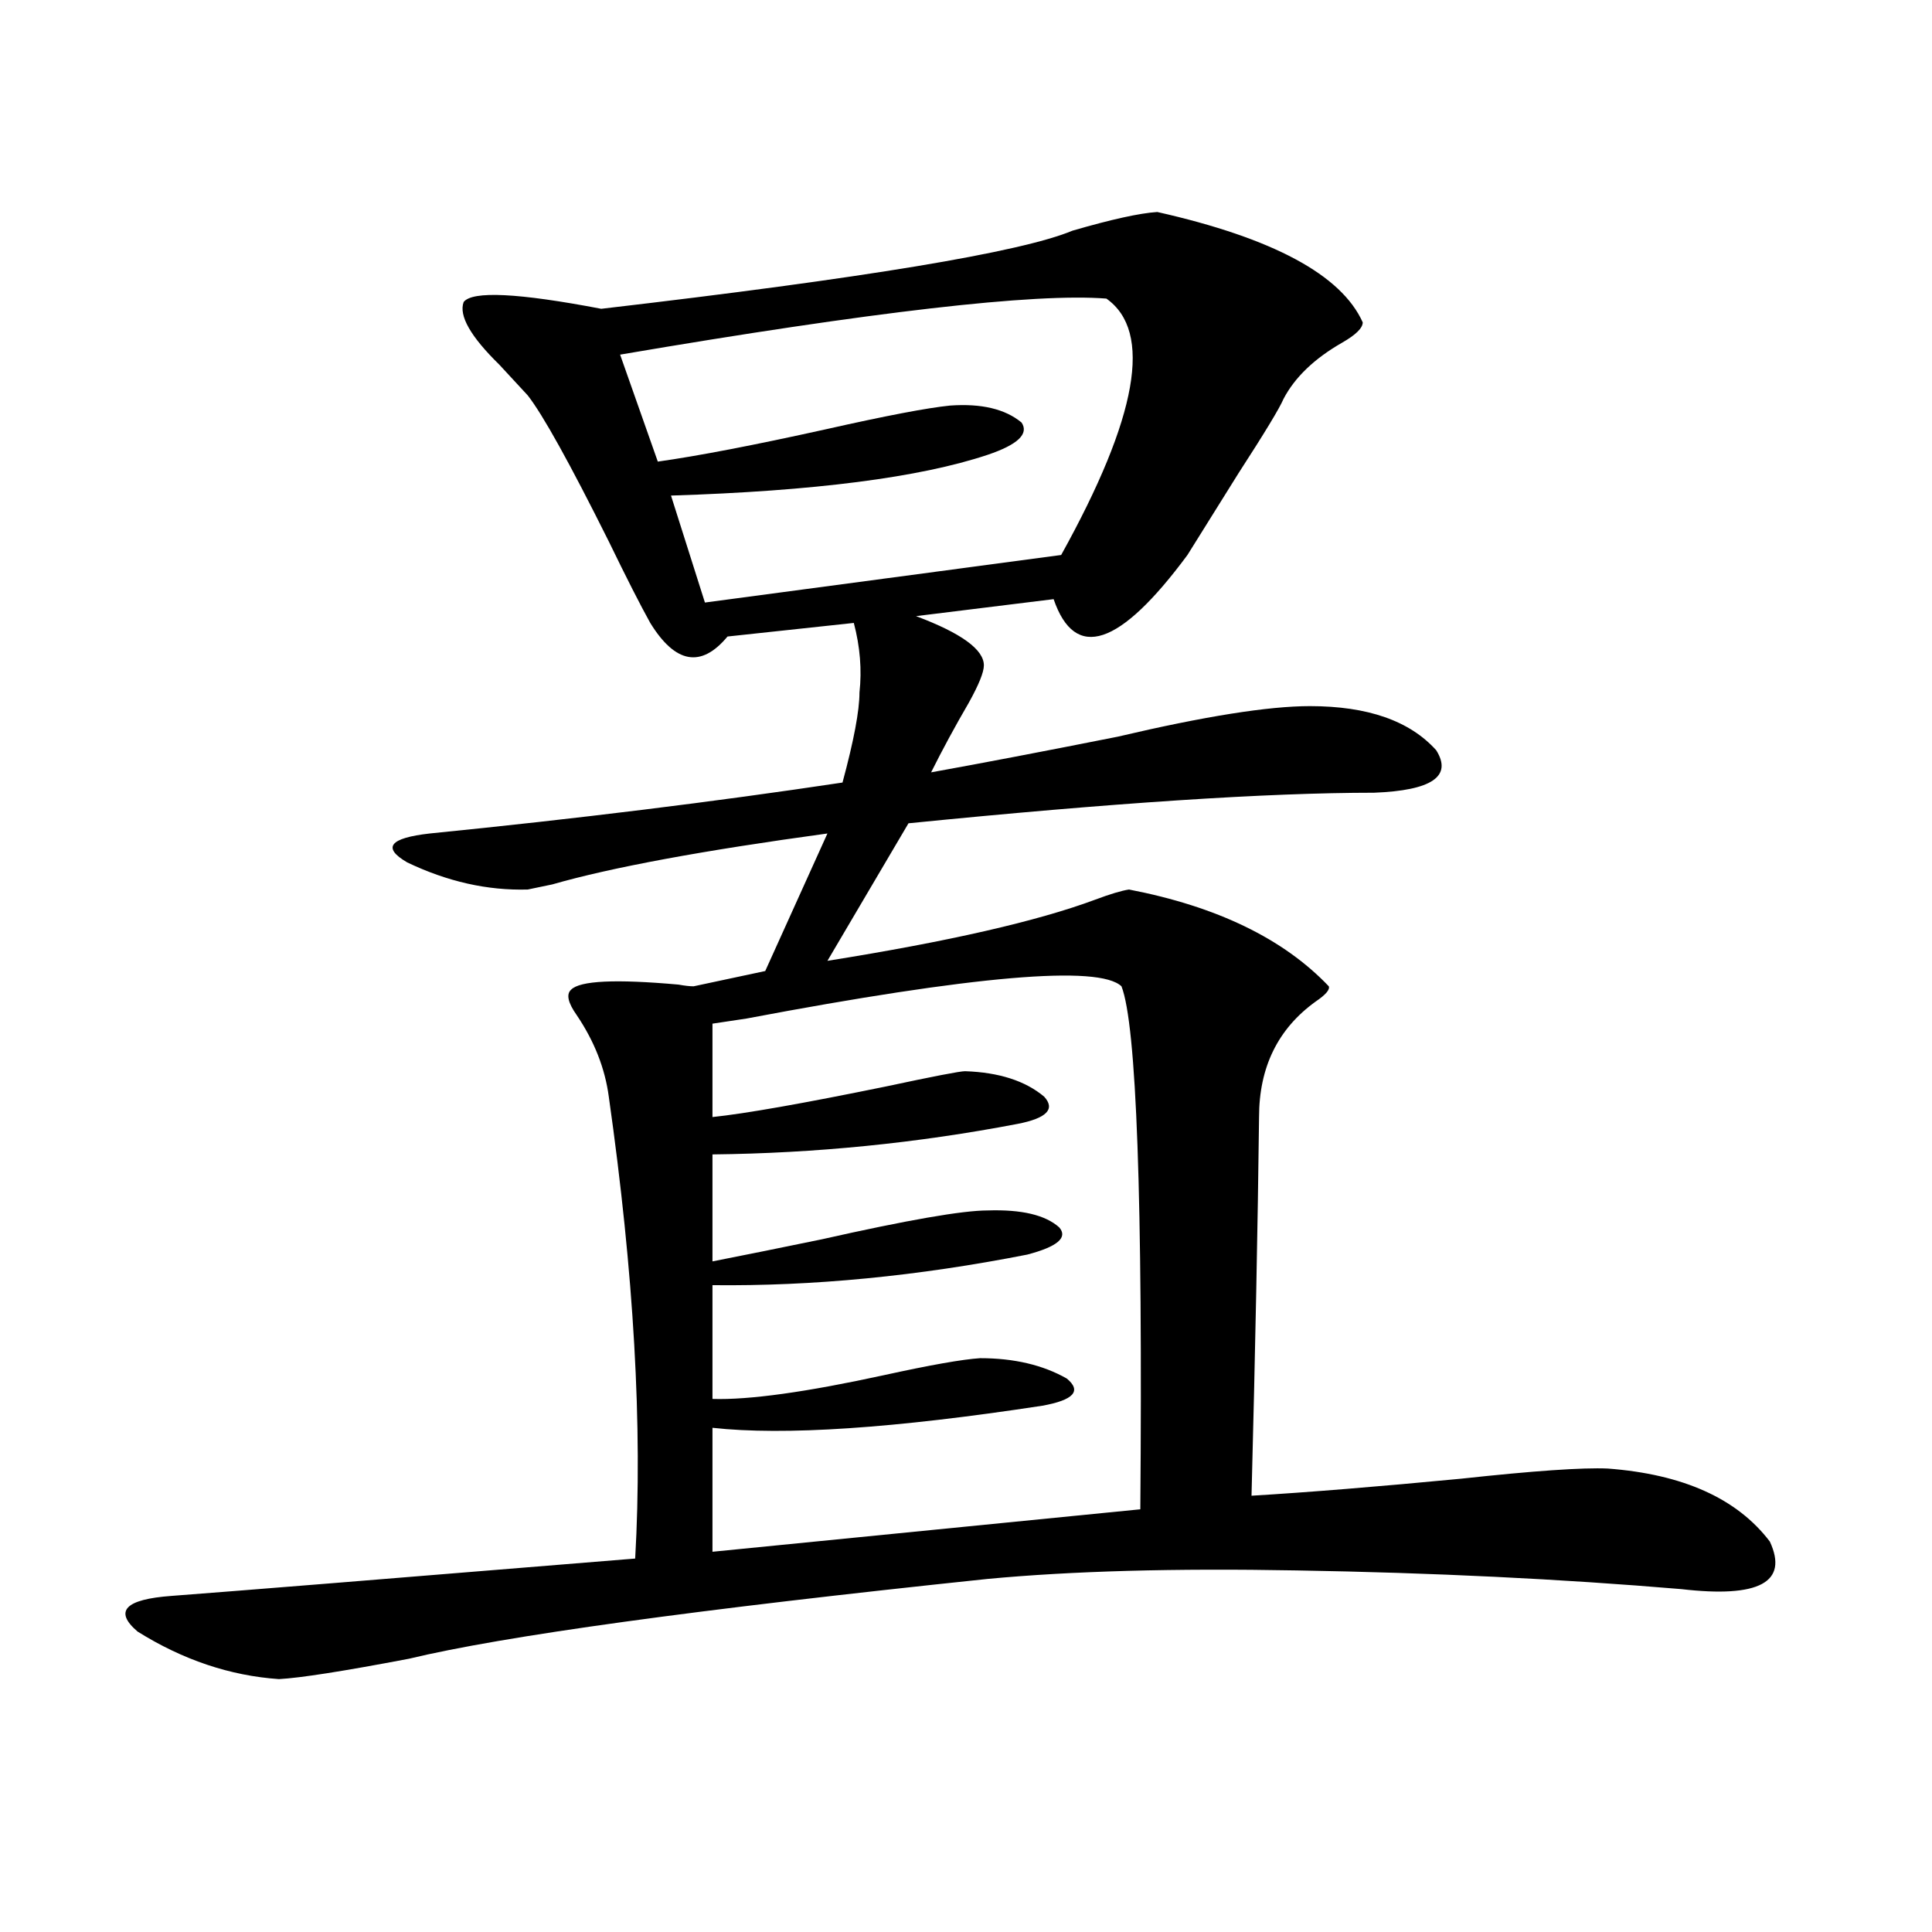
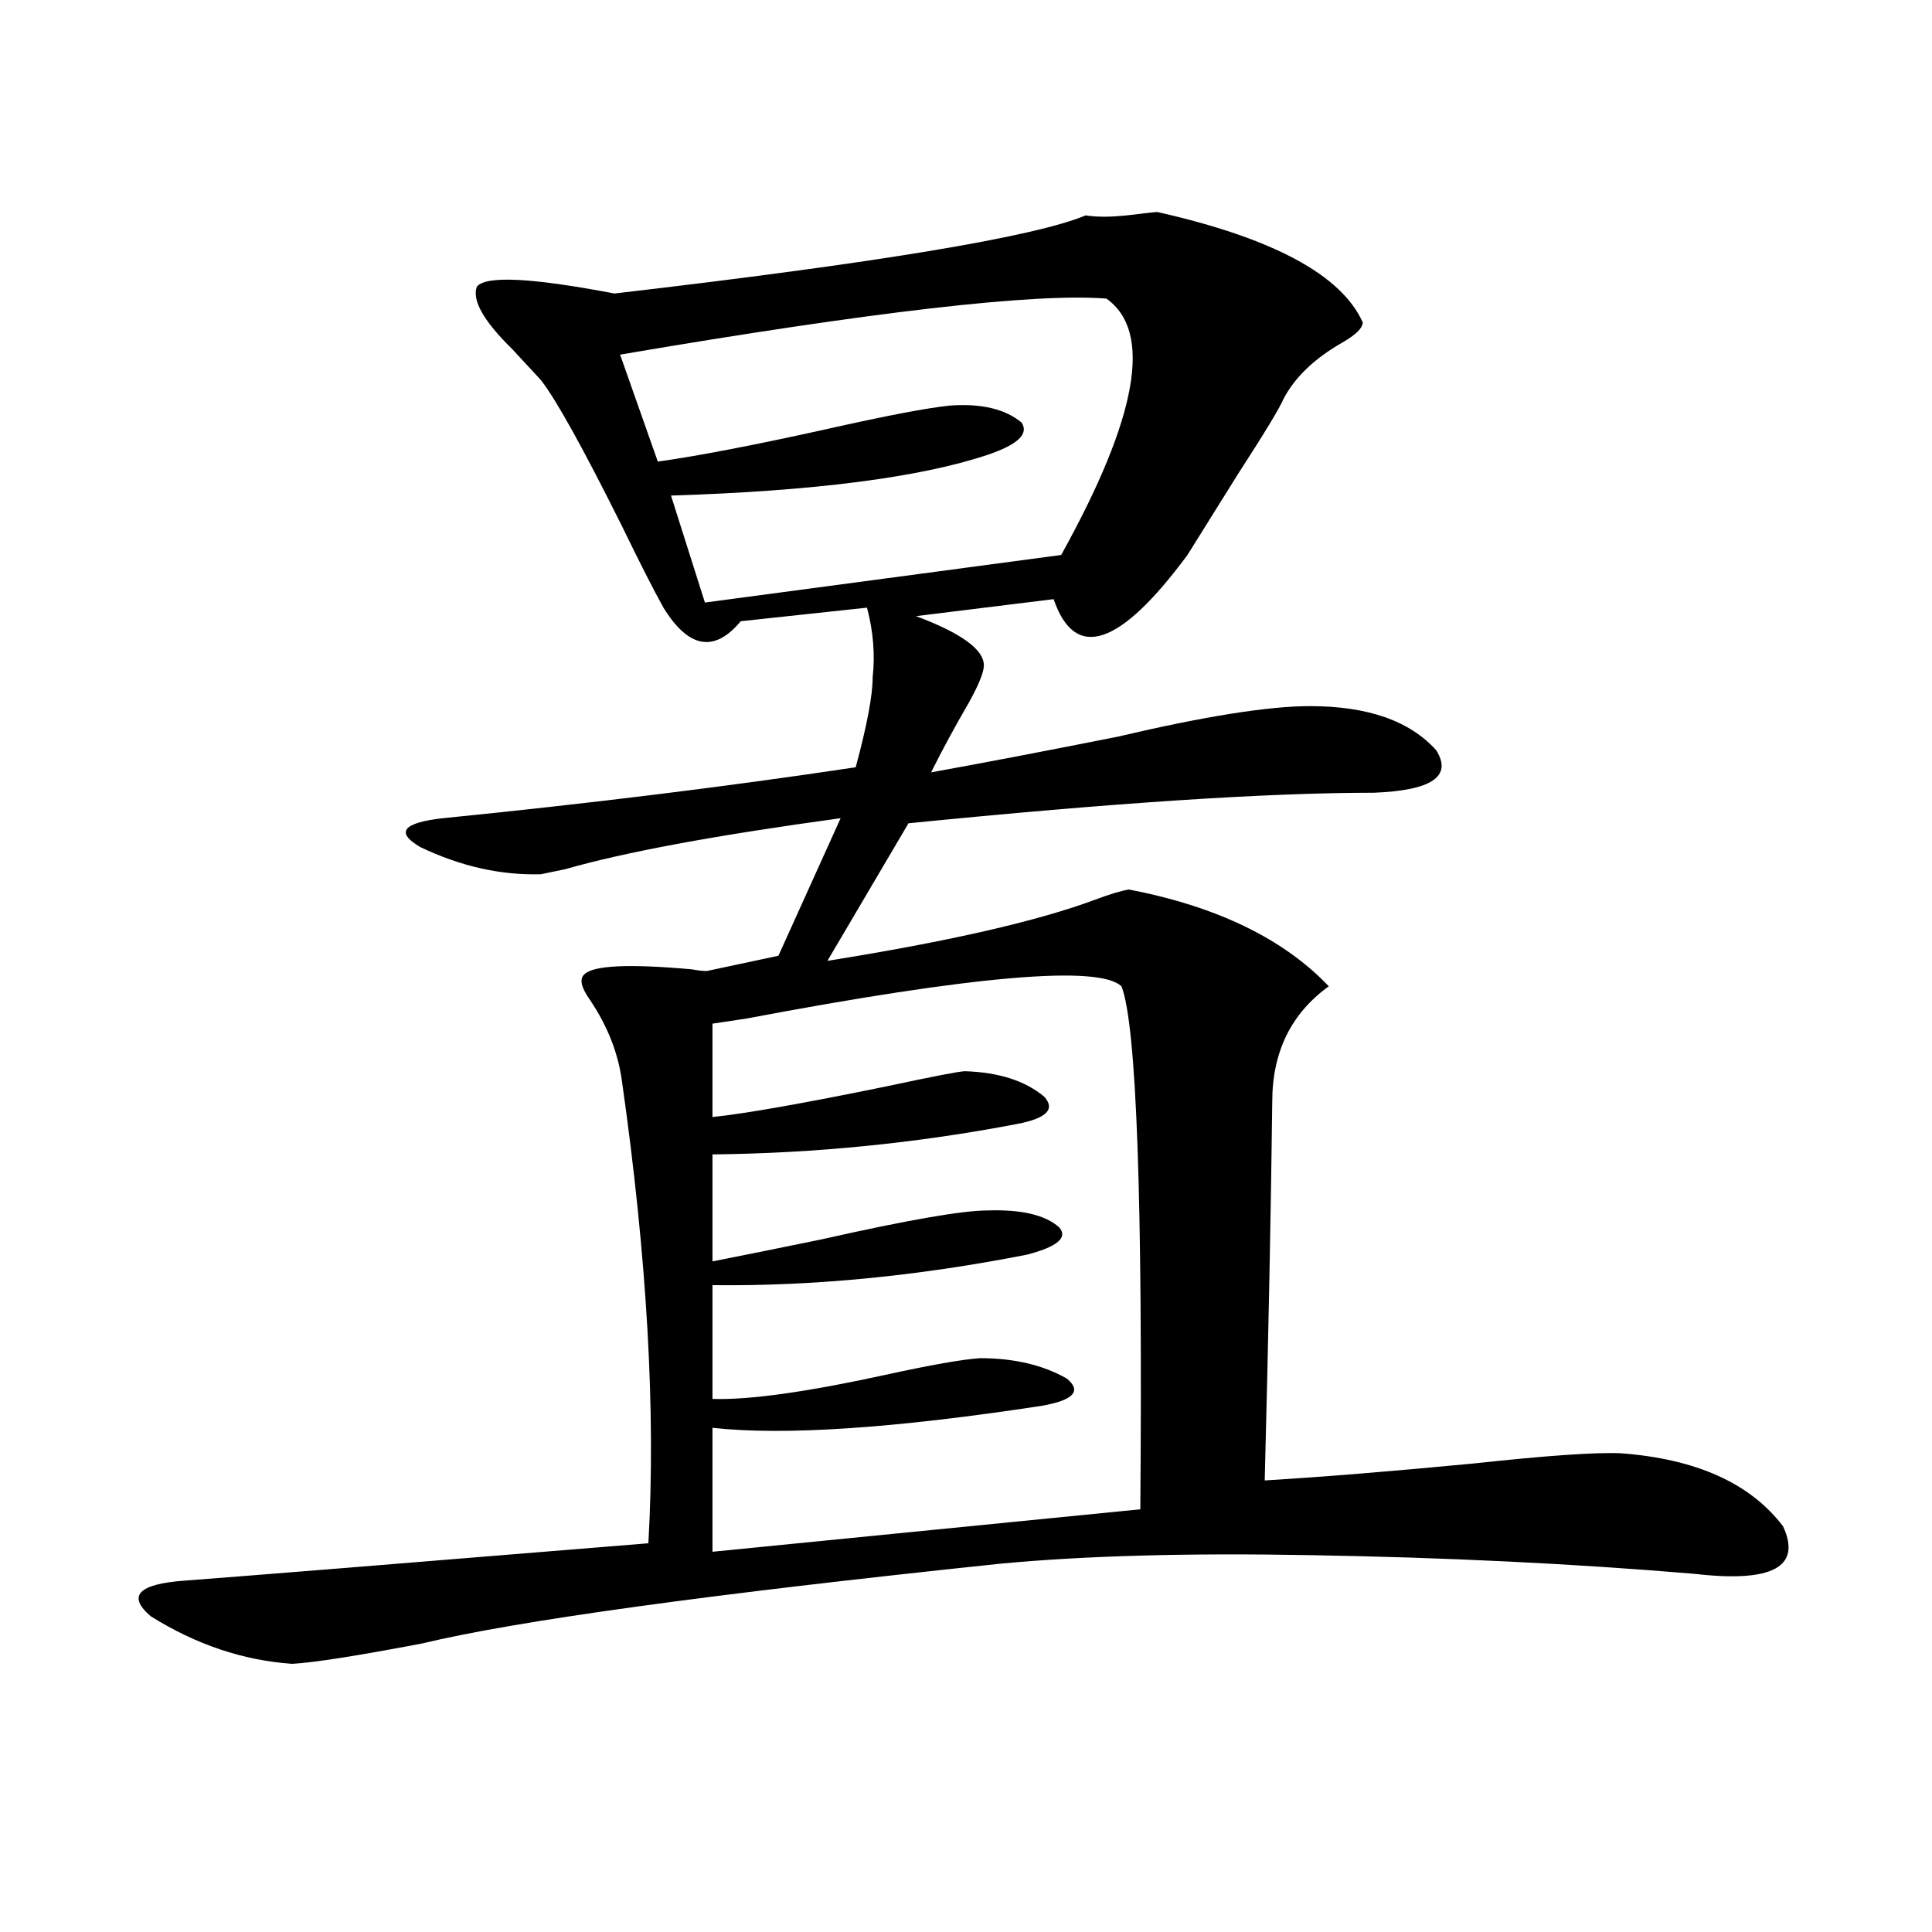
<svg xmlns="http://www.w3.org/2000/svg" version="1.1" id="图层_1" x="0px" y="0px" width="1000px" height="1000px" viewBox="0 0 1000 1000" enable-background="new 0 0 1000 1000" xml:space="preserve">
-   <path d="M599.01,109.727c59.831,13.485,95.272,32.52,106.339,57.129c0,2.938-3.582,6.454-10.731,10.547  c-14.314,8.212-24.39,17.88-30.243,29.004c-1.951,4.696-9.756,17.578-23.414,38.672c-11.707,18.759-20.487,32.821-26.341,42.188  c-35.121,47.461-58.215,55.083-69.267,22.852l-71.218,8.789c23.414,8.789,35.121,17.29,35.121,25.488  c0,3.516-2.607,9.97-7.805,19.336c-7.165,12.305-13.658,24.321-19.512,36.035c26.005-4.683,58.2-10.835,96.583-18.457  c44.877-10.547,78.047-15.82,99.51-15.82c29.908,0,51.706,7.622,65.364,22.852c8.445,13.485-2.286,20.806-32.194,21.973  c-55.288,0-135.606,5.273-240.97,15.82l-41.95,71.191c62.438-9.956,108.61-20.503,138.533-31.641  c7.805-2.925,13.658-4.683,17.561-5.273c45.517,8.789,79.998,25.488,103.412,50.098c0.64,1.758-1.631,4.395-6.829,7.91  c-19.512,14.063-29.268,33.989-29.268,59.766c-0.656,55.673-1.951,121.001-3.902,195.996c29.268-1.758,65.364-4.683,108.29-8.789  c37.713-4.093,63.078-5.851,76.096-5.273c39.023,2.938,66.98,15.532,83.9,37.793c9.756,21.094-5.534,29.292-45.853,24.609  c-62.438-5.273-128.777-8.487-199.02-9.668c-63.093-1.167-116.43,0.302-159.996,4.395c-150.896,15.82-250.726,29.581-299.505,41.309  c-33.825,6.44-56.264,9.956-67.315,10.547c-25.365-1.758-49.755-9.97-73.169-24.609c-12.363-10.547-6.509-16.699,17.561-18.457  c31.219-2.349,111.217-8.789,239.994-19.336c3.902-67.964-0.656-147.656-13.658-239.063c-1.951-14.64-7.485-28.702-16.585-42.188  c-4.558-6.44-5.533-10.835-2.927-13.184c4.542-4.683,23.079-5.562,55.608-2.637c3.247,0.591,5.854,0.879,7.805,0.879l37.072-7.91  l32.194-71.191c-64.389,8.789-111.872,17.578-142.436,26.367c-5.854,1.181-10.091,2.06-12.683,2.637  c-20.823,0.591-41.63-4.093-62.438-14.063c-13.018-7.608-9.116-12.593,11.707-14.941c76.096-7.608,147.313-16.397,213.653-26.367  c5.854-21.671,8.78-37.202,8.78-46.582c1.296-11.714,0.32-23.73-2.927-36.035l-65.364,7.031  c-13.658,16.411-26.996,14.063-39.999-7.031c-5.213-9.366-12.363-23.429-21.463-42.188c-20.167-40.43-34.146-65.616-41.95-75.586  c-3.262-3.516-8.14-8.789-14.634-15.82c-14.969-14.64-21.143-25.488-18.536-32.52c4.542-5.851,28.292-4.683,71.218,3.516  c135.927-15.82,217.22-29.292,243.896-40.43C575.261,113.544,589.895,110.317,599.01,109.727z M572.669,154.551  c-37.072-2.925-120.973,6.743-251.701,29.004l19.512,55.371c20.807-2.925,49.755-8.487,86.827-16.699  c31.219-7.031,52.682-11.124,64.389-12.305c16.25-1.167,28.612,1.758,37.072,8.789c3.902,5.864-1.951,11.426-17.561,16.699  c-35.121,11.728-89.754,18.759-163.898,21.094l17.561,55.371l184.386-24.609C588.919,215.786,596.724,171.552,572.669,154.551z   M368.772,529.844v48.34c16.905-1.758,46.828-7.031,89.754-15.82c24.71-5.273,38.368-7.91,40.975-7.91  c17.561,0.591,31.219,4.985,40.975,13.184c5.854,6.454,1.296,11.138-13.658,14.063c-52.042,9.97-104.723,15.243-158.045,15.82  v55.371c14.954-2.925,33.81-6.729,56.584-11.426c44.221-9.956,72.833-14.941,85.852-14.941c17.561-0.577,29.908,2.349,37.072,8.789  c4.543,5.273-0.976,9.97-16.585,14.063c-56.584,11.138-110.897,16.411-162.923,15.82v58.887  c18.856,0.591,48.444-3.516,88.778-12.305c24.054-5.273,40.639-8.198,49.755-8.789c17.561,0,32.514,3.516,44.877,10.547  c7.805,6.454,3.567,11.138-12.683,14.063c-76.751,11.728-133.655,15.532-170.728,11.426v64.16l221.458-21.973  c1.296-160.538-1.951-250.776-9.756-270.703c-11.707-11.124-76.431-5.562-194.142,16.699  C378.528,528.388,372.674,529.267,368.772,529.844z" />
+   <path d="M599.01,109.727c59.831,13.485,95.272,32.52,106.339,57.129c0,2.938-3.582,6.454-10.731,10.547  c-14.314,8.212-24.39,17.88-30.243,29.004c-1.951,4.696-9.756,17.578-23.414,38.672c-11.707,18.759-20.487,32.821-26.341,42.188  c-35.121,47.461-58.215,55.083-69.267,22.852l-71.218,8.789c23.414,8.789,35.121,17.29,35.121,25.488  c0,3.516-2.607,9.97-7.805,19.336c-7.165,12.305-13.658,24.321-19.512,36.035c26.005-4.683,58.2-10.835,96.583-18.457  c44.877-10.547,78.047-15.82,99.51-15.82c29.908,0,51.706,7.622,65.364,22.852c8.445,13.485-2.286,20.806-32.194,21.973  c-55.288,0-135.606,5.273-240.97,15.82l-41.95,71.191c62.438-9.956,108.61-20.503,138.533-31.641  c7.805-2.925,13.658-4.683,17.561-5.273c45.517,8.789,79.998,25.488,103.412,50.098c-19.512,14.063-29.268,33.989-29.268,59.766c-0.656,55.673-1.951,121.001-3.902,195.996c29.268-1.758,65.364-4.683,108.29-8.789  c37.713-4.093,63.078-5.851,76.096-5.273c39.023,2.938,66.98,15.532,83.9,37.793c9.756,21.094-5.534,29.292-45.853,24.609  c-62.438-5.273-128.777-8.487-199.02-9.668c-63.093-1.167-116.43,0.302-159.996,4.395c-150.896,15.82-250.726,29.581-299.505,41.309  c-33.825,6.44-56.264,9.956-67.315,10.547c-25.365-1.758-49.755-9.97-73.169-24.609c-12.363-10.547-6.509-16.699,17.561-18.457  c31.219-2.349,111.217-8.789,239.994-19.336c3.902-67.964-0.656-147.656-13.658-239.063c-1.951-14.64-7.485-28.702-16.585-42.188  c-4.558-6.44-5.533-10.835-2.927-13.184c4.542-4.683,23.079-5.562,55.608-2.637c3.247,0.591,5.854,0.879,7.805,0.879l37.072-7.91  l32.194-71.191c-64.389,8.789-111.872,17.578-142.436,26.367c-5.854,1.181-10.091,2.06-12.683,2.637  c-20.823,0.591-41.63-4.093-62.438-14.063c-13.018-7.608-9.116-12.593,11.707-14.941c76.096-7.608,147.313-16.397,213.653-26.367  c5.854-21.671,8.78-37.202,8.78-46.582c1.296-11.714,0.32-23.73-2.927-36.035l-65.364,7.031  c-13.658,16.411-26.996,14.063-39.999-7.031c-5.213-9.366-12.363-23.429-21.463-42.188c-20.167-40.43-34.146-65.616-41.95-75.586  c-3.262-3.516-8.14-8.789-14.634-15.82c-14.969-14.64-21.143-25.488-18.536-32.52c4.542-5.851,28.292-4.683,71.218,3.516  c135.927-15.82,217.22-29.292,243.896-40.43C575.261,113.544,589.895,110.317,599.01,109.727z M572.669,154.551  c-37.072-2.925-120.973,6.743-251.701,29.004l19.512,55.371c20.807-2.925,49.755-8.487,86.827-16.699  c31.219-7.031,52.682-11.124,64.389-12.305c16.25-1.167,28.612,1.758,37.072,8.789c3.902,5.864-1.951,11.426-17.561,16.699  c-35.121,11.728-89.754,18.759-163.898,21.094l17.561,55.371l184.386-24.609C588.919,215.786,596.724,171.552,572.669,154.551z   M368.772,529.844v48.34c16.905-1.758,46.828-7.031,89.754-15.82c24.71-5.273,38.368-7.91,40.975-7.91  c17.561,0.591,31.219,4.985,40.975,13.184c5.854,6.454,1.296,11.138-13.658,14.063c-52.042,9.97-104.723,15.243-158.045,15.82  v55.371c14.954-2.925,33.81-6.729,56.584-11.426c44.221-9.956,72.833-14.941,85.852-14.941c17.561-0.577,29.908,2.349,37.072,8.789  c4.543,5.273-0.976,9.97-16.585,14.063c-56.584,11.138-110.897,16.411-162.923,15.82v58.887  c18.856,0.591,48.444-3.516,88.778-12.305c24.054-5.273,40.639-8.198,49.755-8.789c17.561,0,32.514,3.516,44.877,10.547  c7.805,6.454,3.567,11.138-12.683,14.063c-76.751,11.728-133.655,15.532-170.728,11.426v64.16l221.458-21.973  c1.296-160.538-1.951-250.776-9.756-270.703c-11.707-11.124-76.431-5.562-194.142,16.699  C378.528,528.388,372.674,529.267,368.772,529.844z" />
</svg>